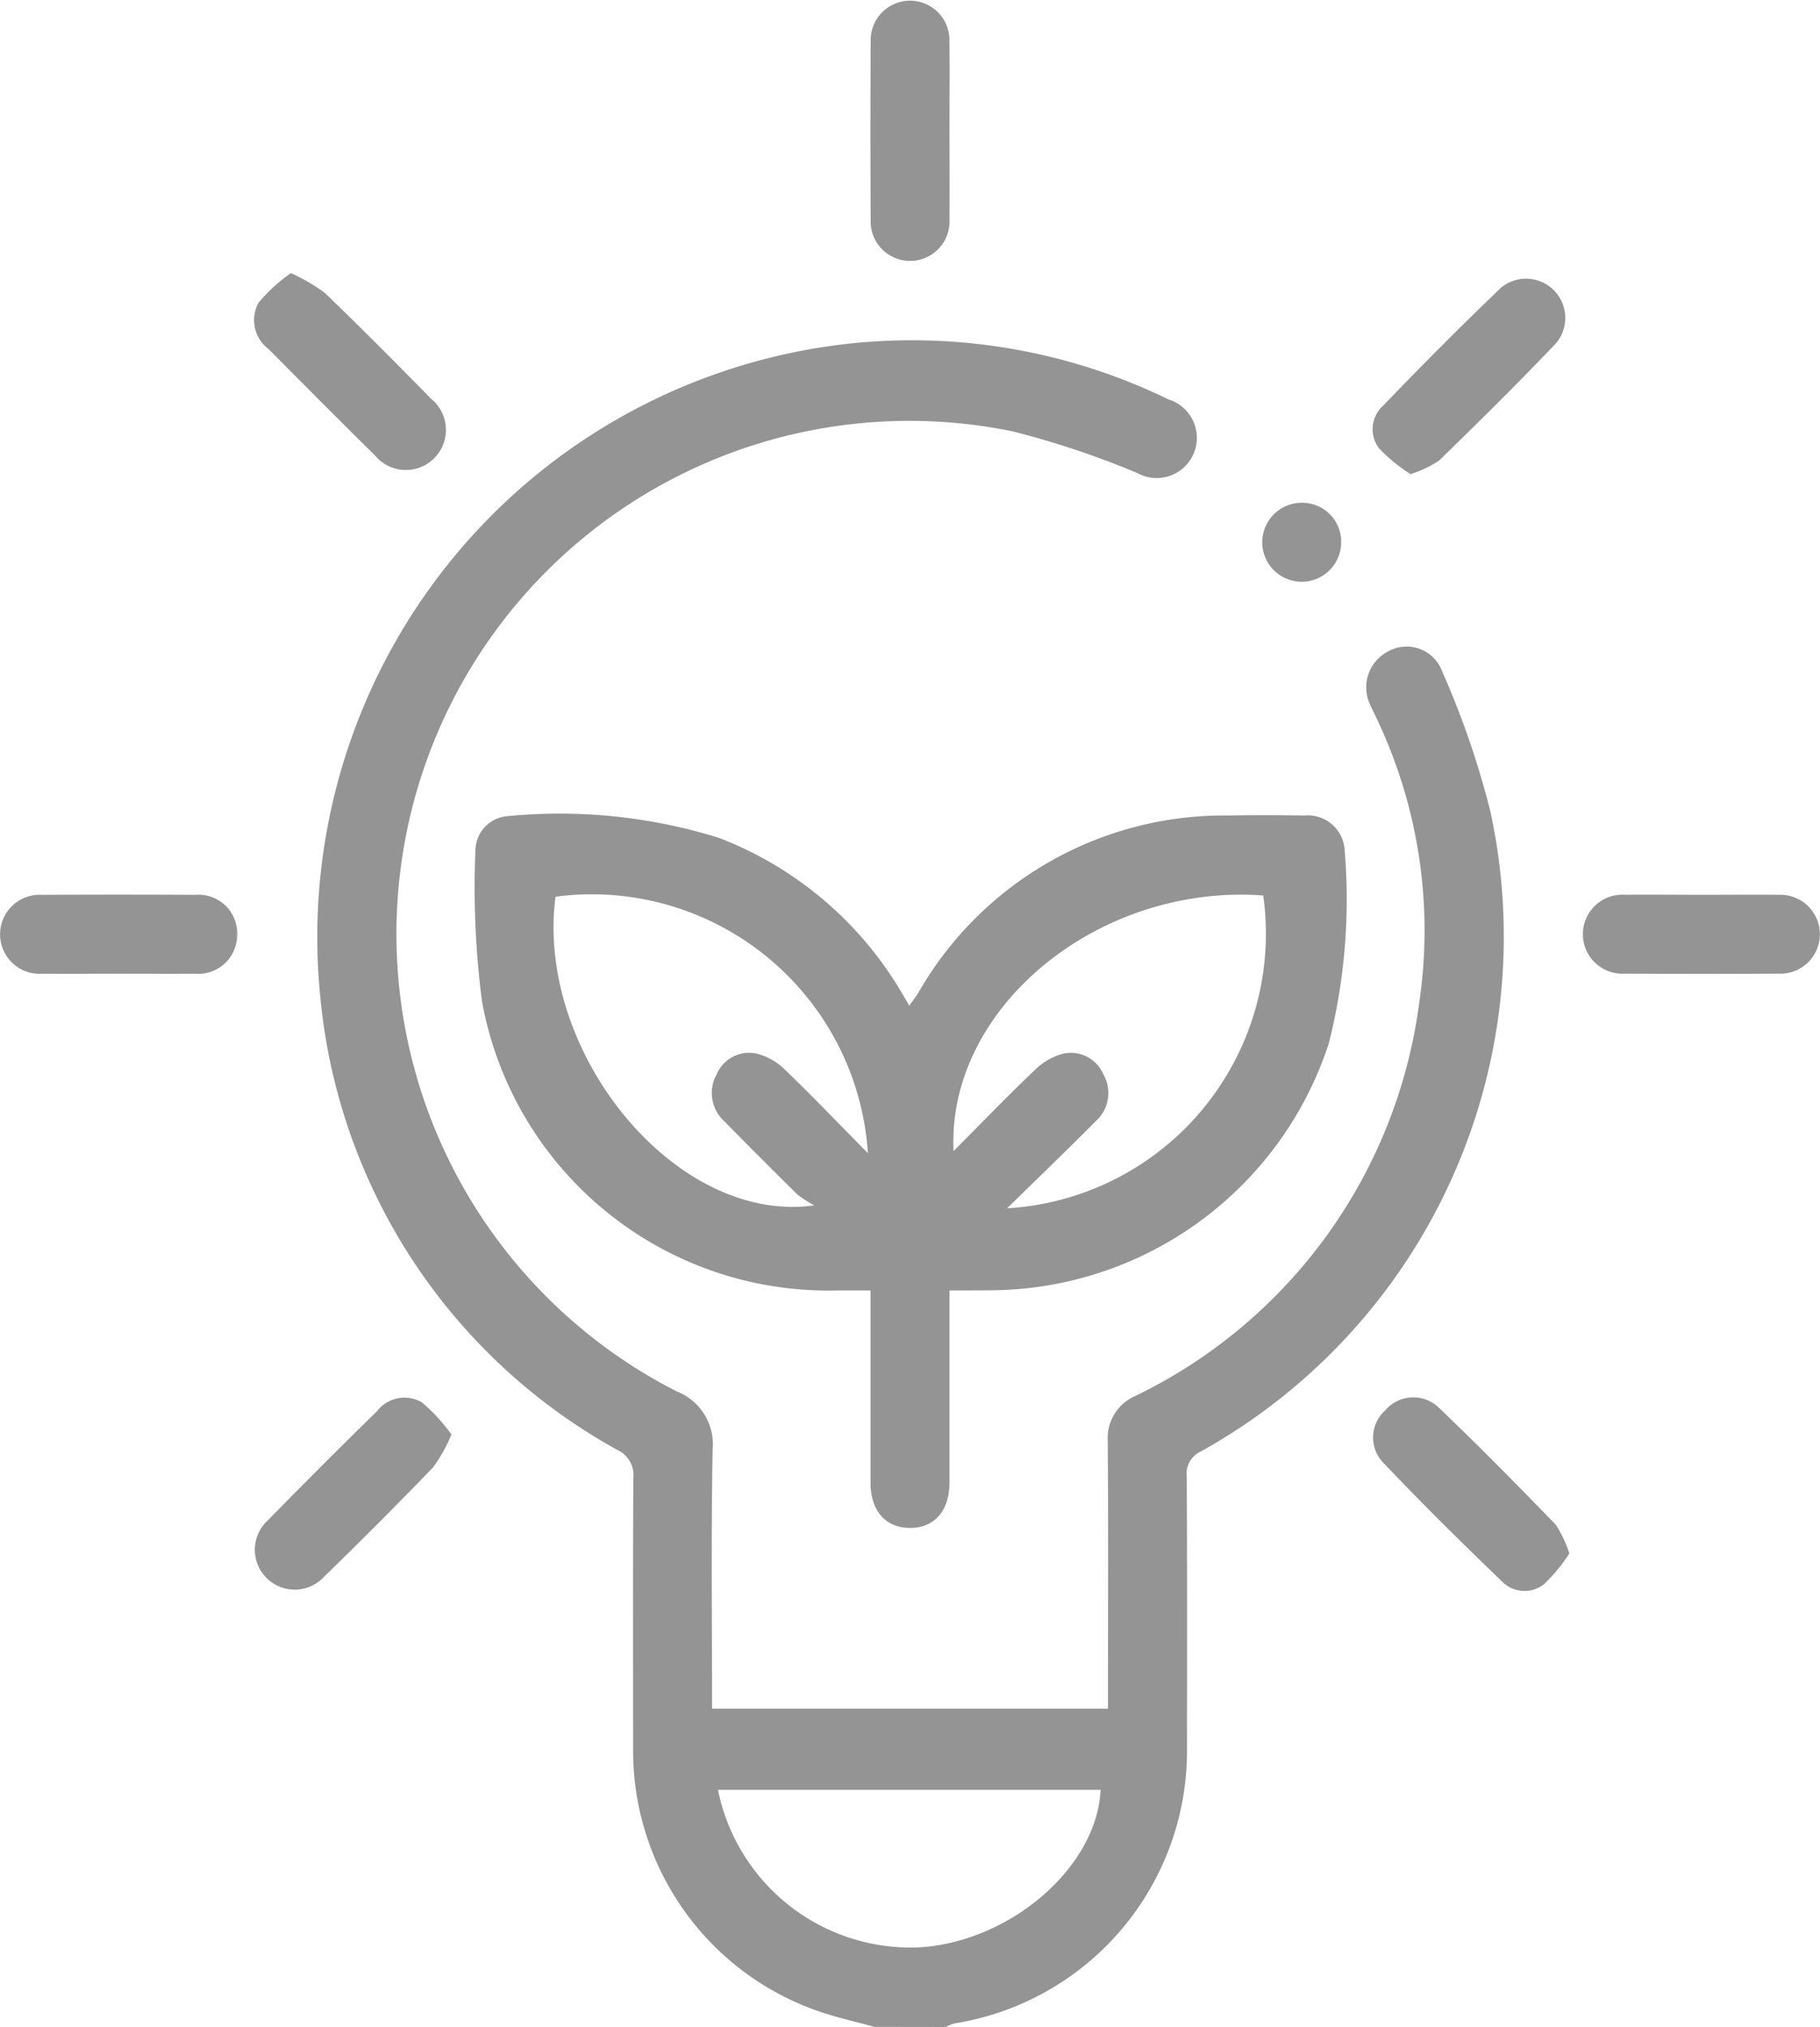
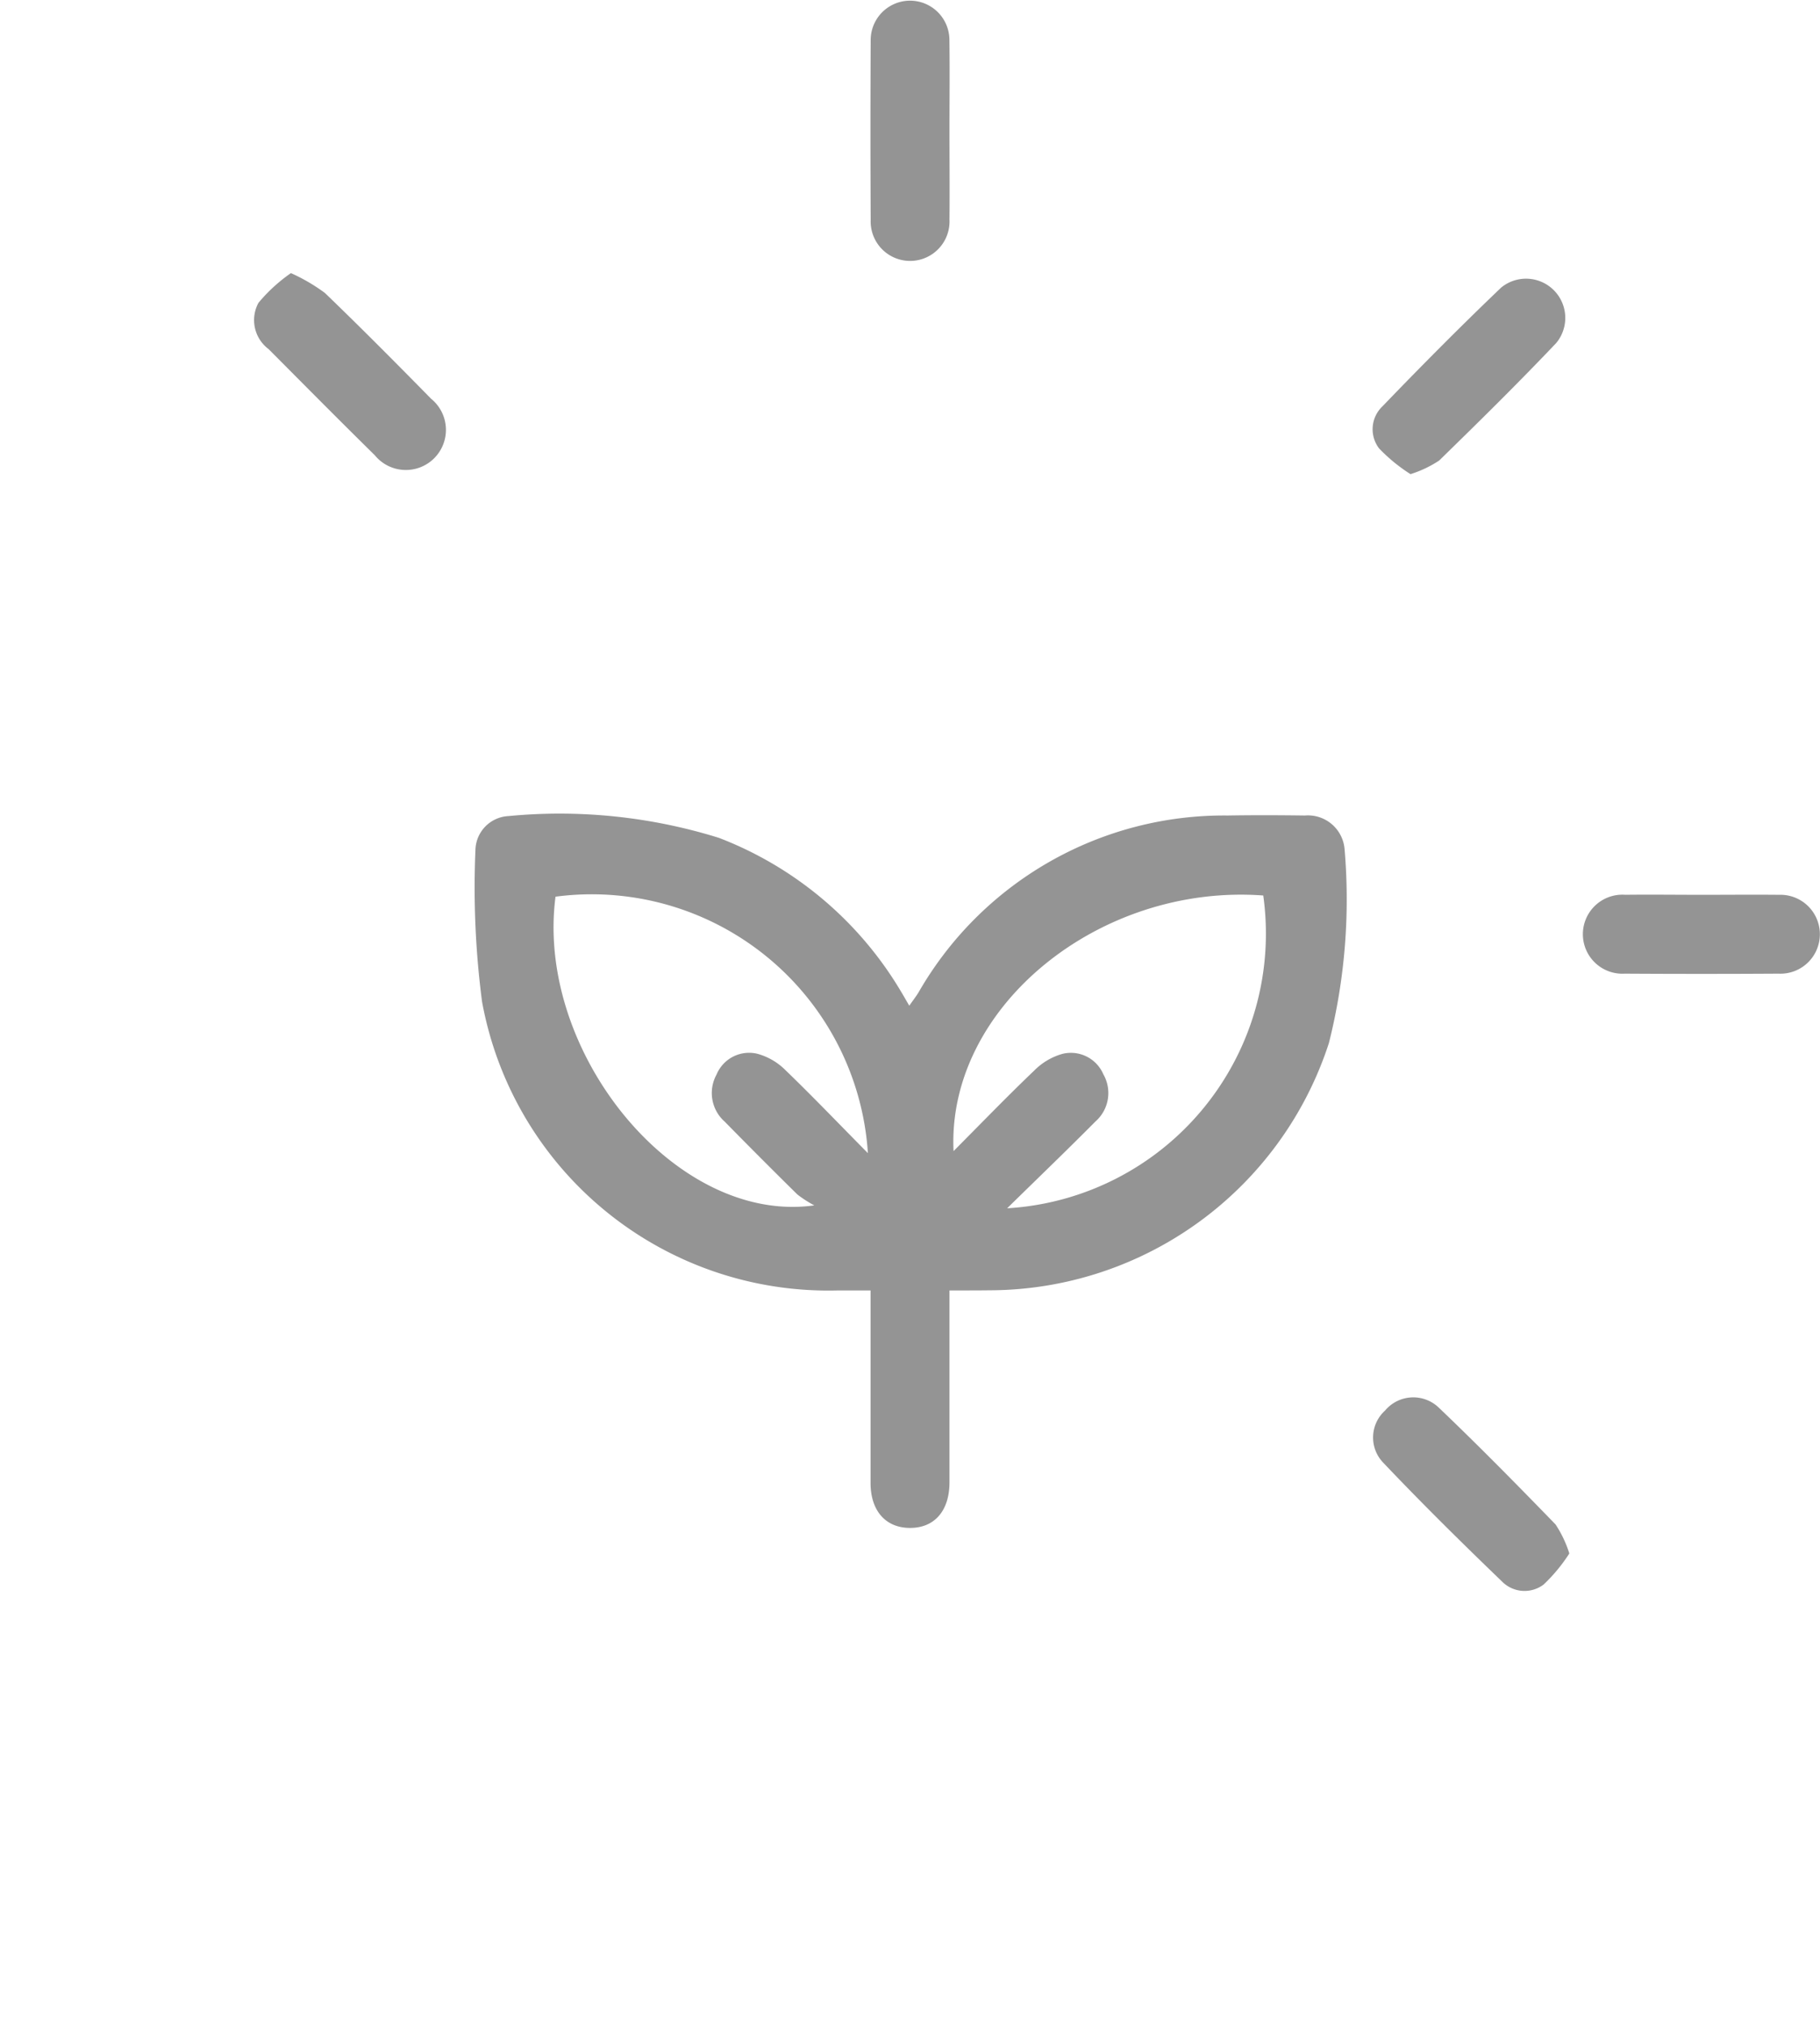
<svg xmlns="http://www.w3.org/2000/svg" width="53.677" height="59.75" viewBox="0 0 53.677 59.75">
  <defs>
    <style>.a{fill:#949494;}</style>
  </defs>
  <g transform="translate(-513.645 -909.819)">
-     <path class="a" d="M590.11,1024.01c-.557-.155-1.125-.279-1.67-.469a8.124,8.124,0,0,1-5.446-7.655c0-2.684-.008-5.368.007-8.052a.812.812,0,0,0-.456-.823,17.085,17.085,0,0,1-8.775-13.346,17.6,17.6,0,0,1,14.065-19.04,17.292,17.292,0,0,1,10.951,1.41,1.185,1.185,0,1,1-.922,2.17,25.845,25.845,0,0,0-3.682-1.23,15.128,15.128,0,0,0-9.905,28.3,1.677,1.677,0,0,1,1.062,1.727c-.046,2.527-.016,5.055-.016,7.628H597v-.6c0-2.431.011-4.862-.007-7.293a1.352,1.352,0,0,1,.828-1.333,15.043,15.043,0,0,0,8.356-11.57,14.52,14.52,0,0,0-1.161-8.195c-.086-.2-.19-.383-.271-.58a1.188,1.188,0,0,1,.513-1.594,1.117,1.117,0,0,1,1.6.593,25.407,25.407,0,0,1,1.417,4.112,17.362,17.362,0,0,1-8.543,18.881.713.713,0,0,0-.409.729c.014,2.664.01,5.329.007,7.993a8.136,8.136,0,0,1-6.852,8.134,1.385,1.385,0,0,0-.265.106Zm-4.613-6.988a5.8,5.8,0,0,0,5.928,4.644c2.7-.159,5.252-2.368,5.357-4.644Z" transform="translate(-50.677 -54.441)" />
    <path class="a" d="M617.722,1078.27v3.961c0,.564,0,1.128,0,1.692,0,.852-.449,1.357-1.181,1.348-.706-.008-1.145-.508-1.147-1.323,0-1.653,0-3.305,0-4.958v-.719H614.4a10.38,10.38,0,0,1-10.464-8.513,25.928,25.928,0,0,1-.195-4.471,1.025,1.025,0,0,1,.972-1,15.794,15.794,0,0,1,6.212.643,10.707,10.707,0,0,1,5.373,4.539c.07.115.136.233.238.408.107-.153.195-.266.27-.387a10.391,10.391,0,0,1,9.123-5.22c.758-.013,1.517-.01,2.275,0a1.084,1.084,0,0,1,1.17.988,17.331,17.331,0,0,1-.462,5.72,10.545,10.545,0,0,1-9.994,7.288C618.548,1078.271,618.18,1078.27,617.722,1078.27Zm1.7-2.421a8.111,8.111,0,0,0,7.554-9.221c-4.847-.359-9.336,3.3-9.134,7.535.82-.824,1.585-1.616,2.381-2.376a1.9,1.9,0,0,1,.828-.49,1.041,1.041,0,0,1,1.208.6,1.114,1.114,0,0,1-.229,1.39C621.208,1074.115,620.369,1074.921,619.422,1075.849Zm-4.106-1.625a8.162,8.162,0,0,0-9.213-7.561c-.6,4.58,3.537,9.674,7.632,9.1a3.443,3.443,0,0,1-.5-.322q-1.08-1.064-2.142-2.146a1.126,1.126,0,0,1-.241-1.388,1.039,1.039,0,0,1,1.2-.614,1.863,1.863,0,0,1,.831.482C613.678,1072.541,614.439,1073.337,615.316,1074.224Z" transform="translate(-76.074 -130.411)" />
    <path class="a" d="M680.946,913.674c0,.873.008,1.746,0,2.619a1.163,1.163,0,1,1-2.324.014q-.014-2.648,0-5.3a1.161,1.161,0,1,1,2.322-.014C680.956,911.889,680.946,912.782,680.946,913.674Z" transform="translate(-139.298)" />
    <path class="a" d="M562.856,961.559a5.373,5.373,0,0,1,1,.583c1.063,1.022,2.1,2.069,3.136,3.122a1.182,1.182,0,1,1-1.662,1.664c-1.052-1.034-2.09-2.082-3.131-3.128a1.067,1.067,0,0,1-.3-1.365A4.806,4.806,0,0,1,562.856,961.559Z" transform="translate(-40.631 -43.689)" />
    <path class="a" d="M774.915,968.281a4.924,4.924,0,0,1-.928-.76.931.931,0,0,1,.1-1.238c1.144-1.188,2.306-2.36,3.5-3.5a1.157,1.157,0,0,1,1.625,1.633c-1.122,1.182-2.284,2.326-3.452,3.464A3.331,3.331,0,0,1,774.915,968.281Z" transform="translate(-219.67 -44.485)" />
-     <path class="a" d="M567.672,1175.626a4.851,4.851,0,0,1-.542.966q-1.577,1.634-3.207,3.216a1.176,1.176,0,1,1-1.654-1.667q1.589-1.623,3.212-3.211a1.019,1.019,0,0,1,1.321-.253A5.194,5.194,0,0,1,567.672,1175.626Z" transform="translate(-40.712 -223.517)" />
    <path class="a" d="M779.677,1179.165a4.913,4.913,0,0,1-.758.916.934.934,0,0,1-1.238-.1c-1.188-1.143-2.361-2.3-3.5-3.5a1.069,1.069,0,0,1,.061-1.528,1.085,1.085,0,0,1,1.571-.1c1.18,1.124,2.323,2.288,3.458,3.457A3.4,3.4,0,0,1,779.677,1179.165Z" transform="translate(-219.748 -223.552)" />
-     <path class="a" d="M517.17,1081.622c-.756,0-1.513.006-2.269,0a1.165,1.165,0,1,1-.027-2.325q2.269-.013,4.538,0a1.137,1.137,0,0,1,1.228,1.177,1.149,1.149,0,0,1-1.259,1.148C518.644,1081.627,517.907,1081.622,517.17,1081.622Z" transform="translate(0 -143.099)" />
    <path class="a" d="M817.164,1079.3c.756,0,1.513-.008,2.269,0a1.163,1.163,0,1,1-.015,2.324q-2.269.014-4.538,0a1.165,1.165,0,1,1,.015-2.325C815.651,1079.29,816.408,1079.3,817.164,1079.3Z" transform="translate(-253.318 -143.103)" />
-     <path class="a" d="M755.219,1006.245a1.164,1.164,0,1,1-1.165-1.176A1.148,1.148,0,0,1,755.219,1006.245Z" transform="translate(-202.019 -80.429)" />
  </g>
</svg>